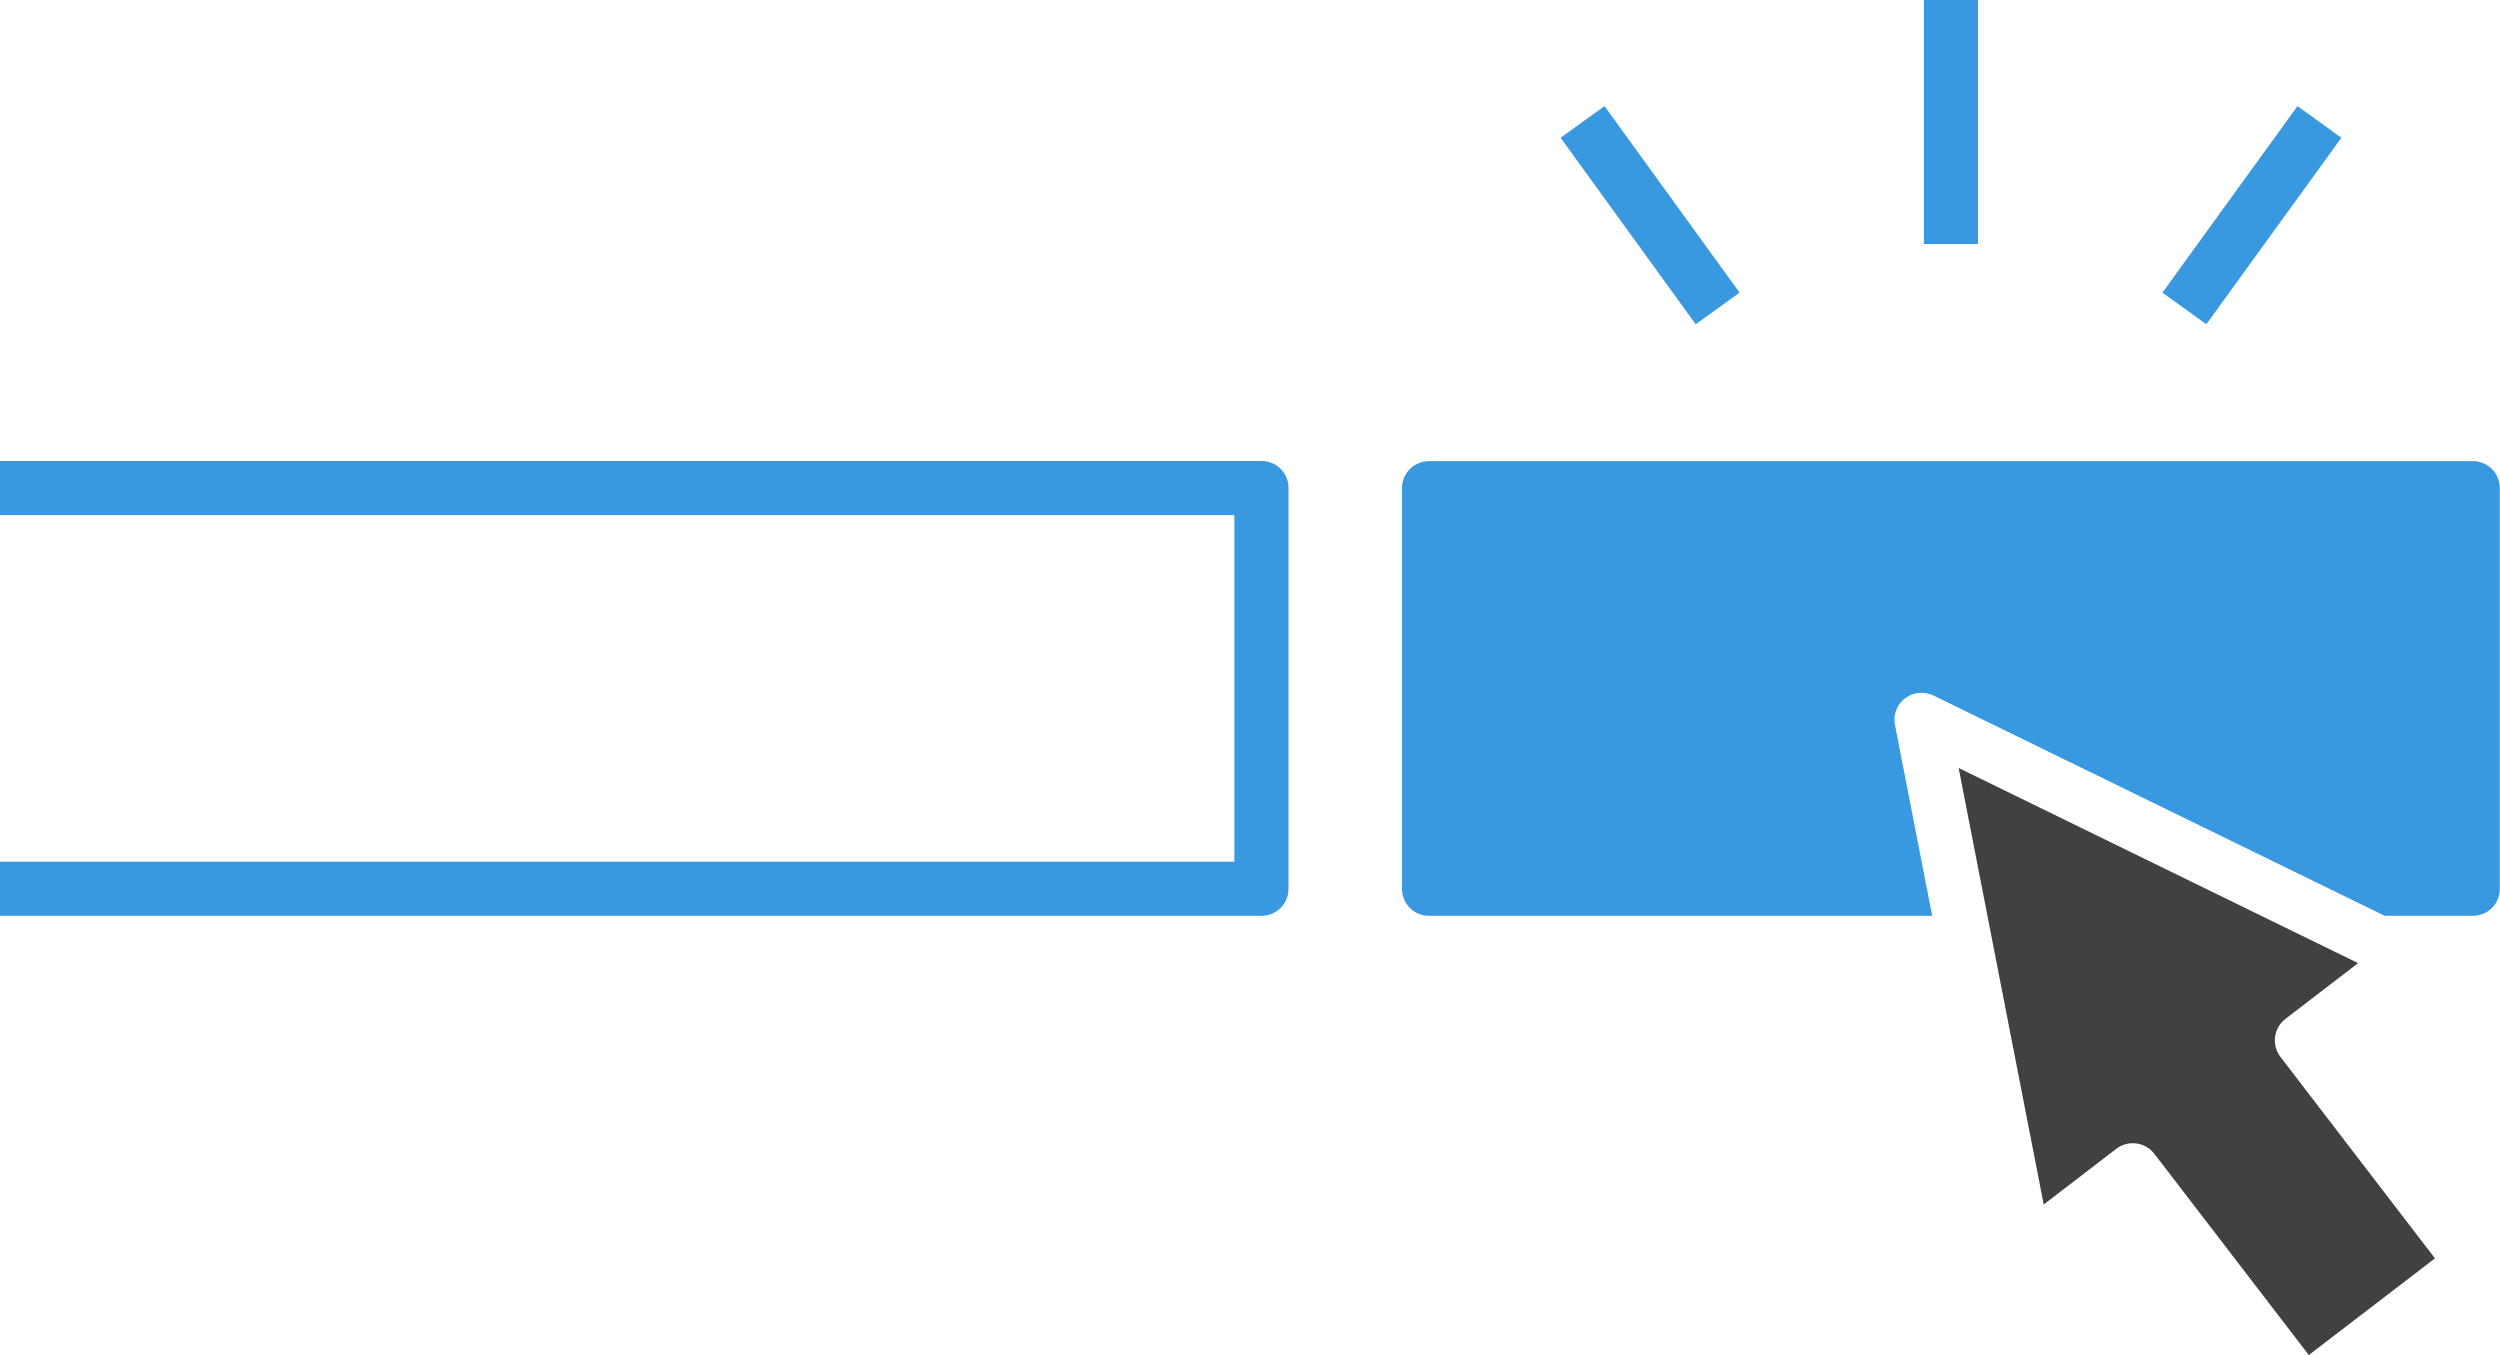
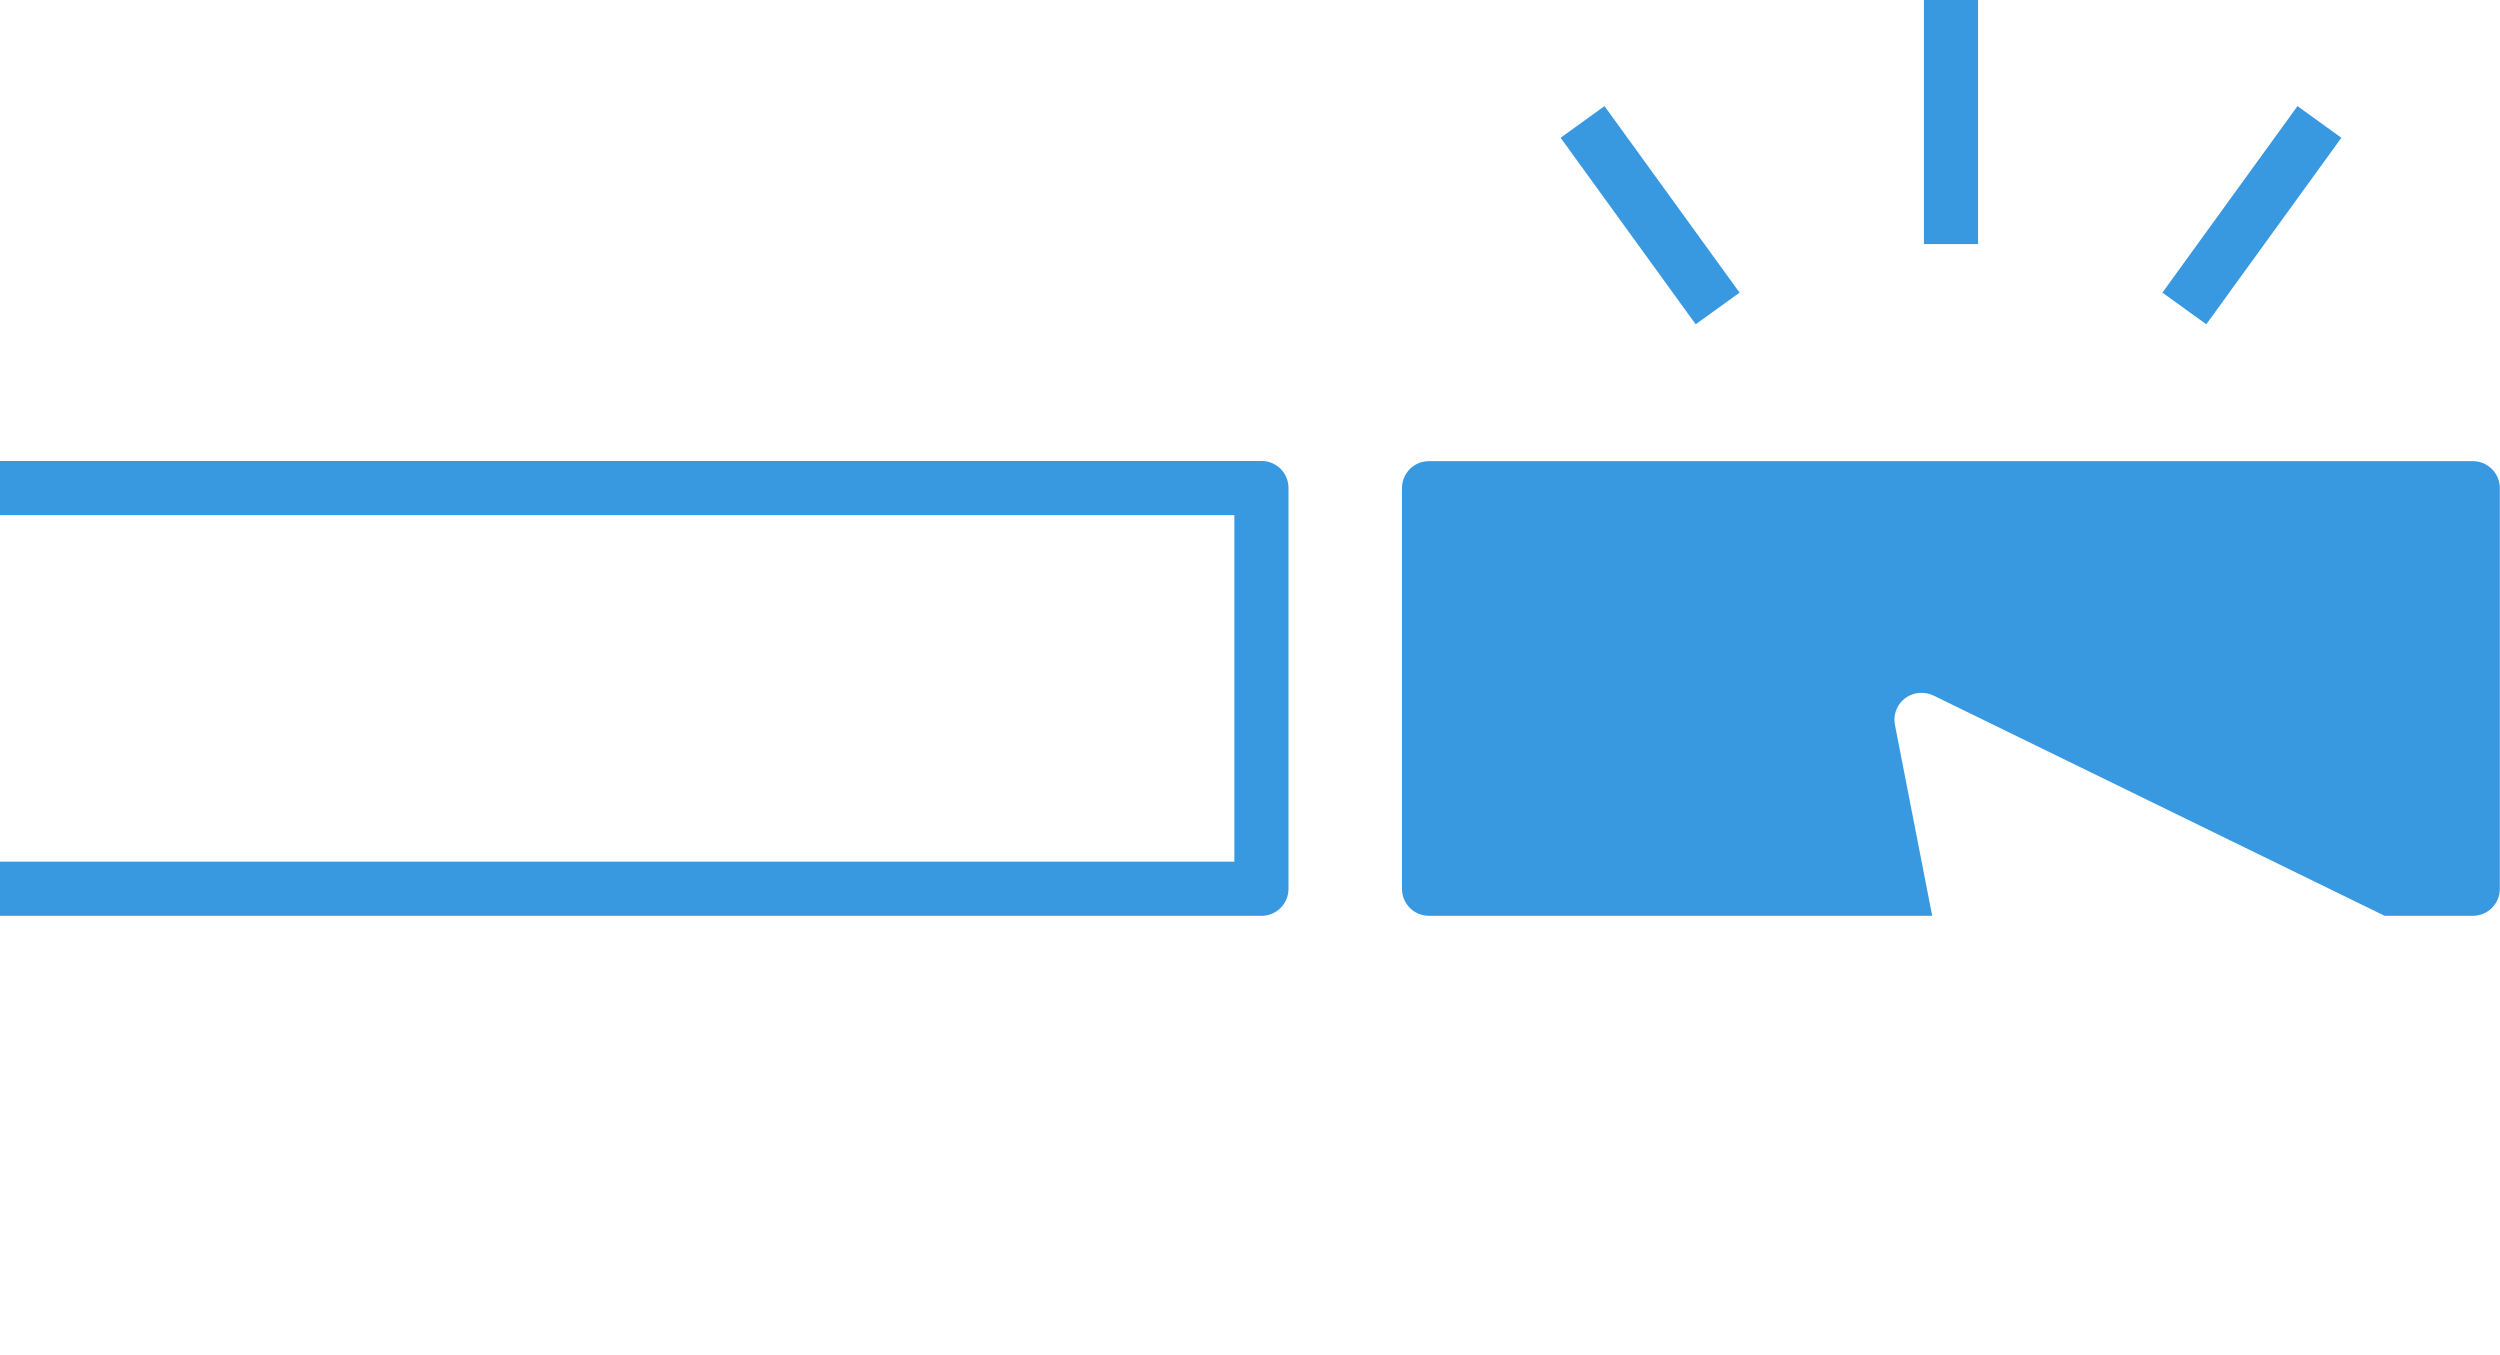
<svg xmlns="http://www.w3.org/2000/svg" viewBox="0 0 139 75.34" width="139" height="75.34">
-   <path d="m135.39,69.96l-7.02,5.38-8.59-11.19c-.51-.66-1.45-.78-2.11-.28l-4.04,3.1-4.73-24.27,22.21,10.85-4.04,3.1h0c-.66.51-.78,1.45-.28,2.11l8.59,11.2Z" fill="#414141" />
  <path d="m71.64,27.14v22.28c0,.83-.67,1.5-1.5,1.5H0v-3.01h68.63v-19.27H0v-3.01h70.14c.83,0,1.5.67,1.5,1.5Zm65.85-1.5h-58.04c-.83,0-1.5.67-1.5,1.5v22.28c0,.83.67,1.5,1.5,1.5h27.98l-2.07-10.61c-.16-.82.37-1.61,1.19-1.76.32-.06.65-.02.95.12l25.09,12.25h4.9c.83,0,1.5-.67,1.5-1.5v-22.28c0-.83-.67-1.5-1.5-1.5ZM109.98,0h-3.01v13.57h3.01V0Zm-13.26,16.27l-7.51-10.37-2.44,1.76,7.51,10.37,2.44-1.76Zm33.46-8.61l-2.44-1.76-7.51,10.37,2.44,1.76,7.51-10.37Z" fill="#3898e0" />
</svg>